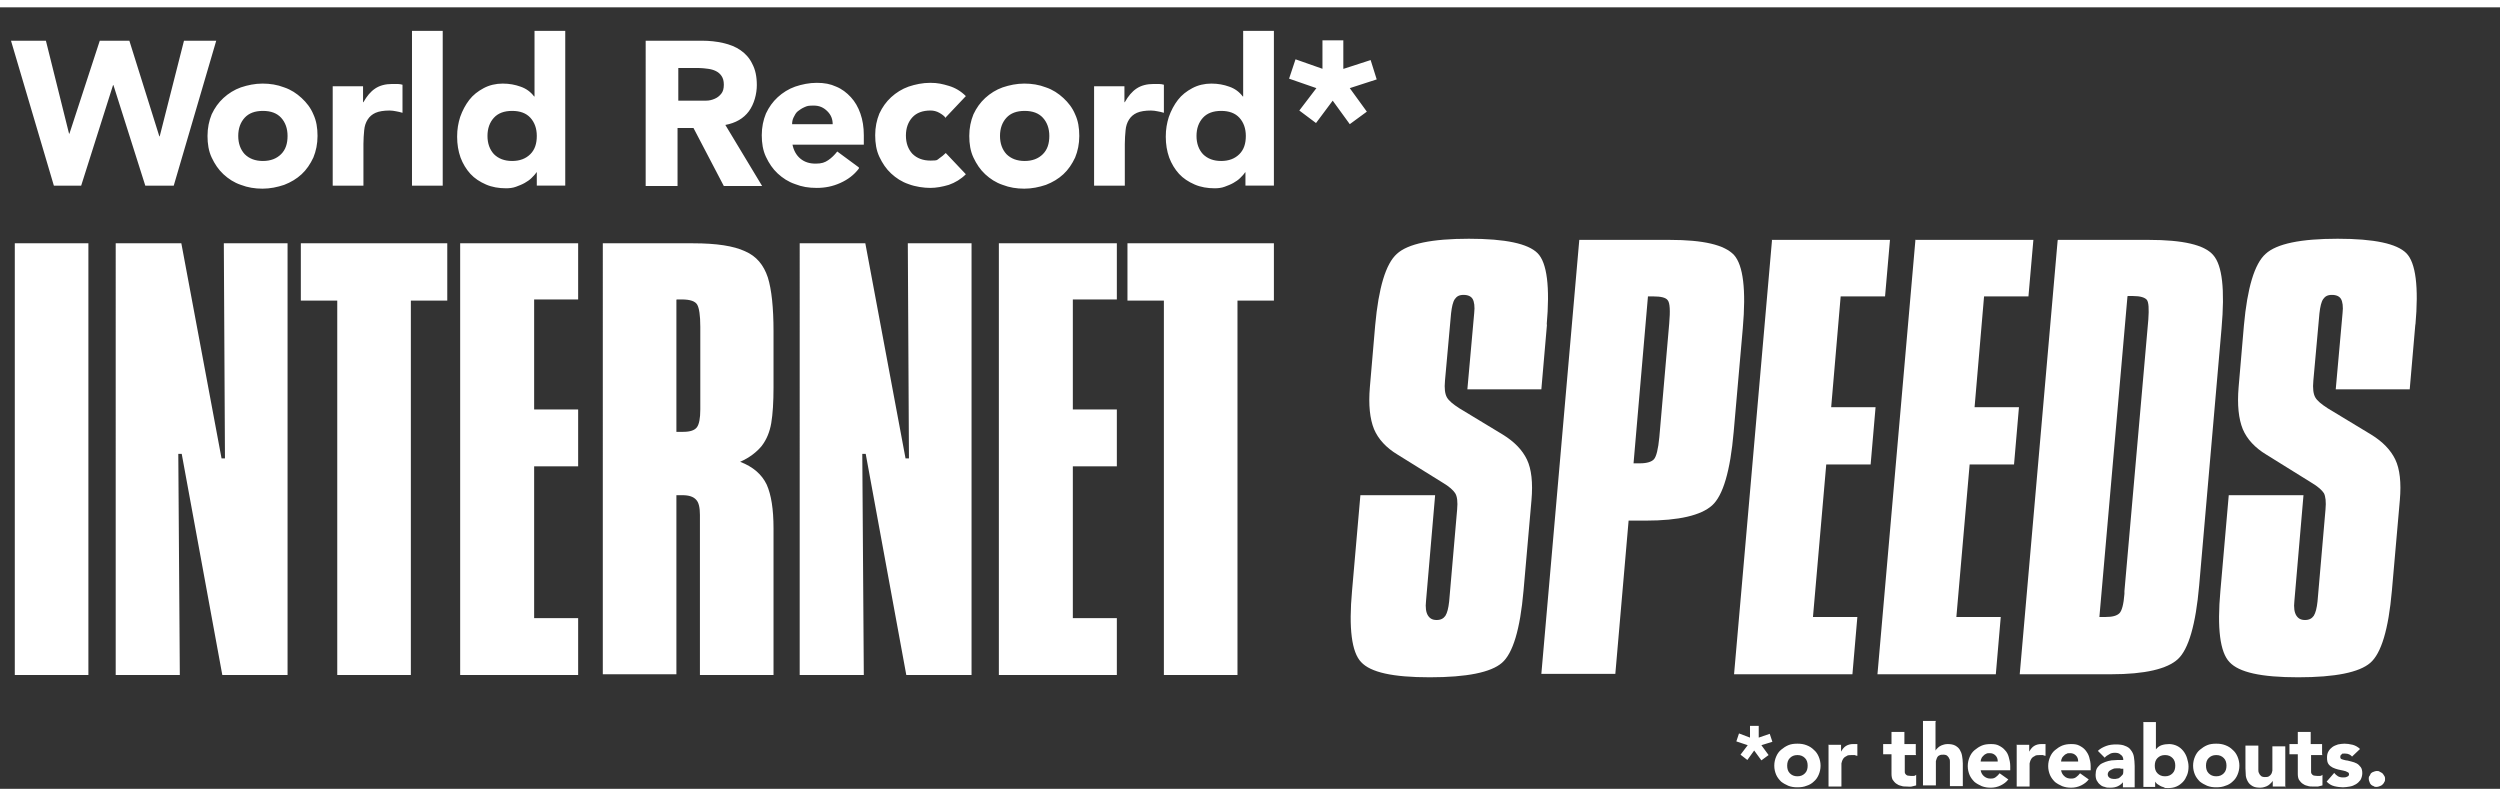
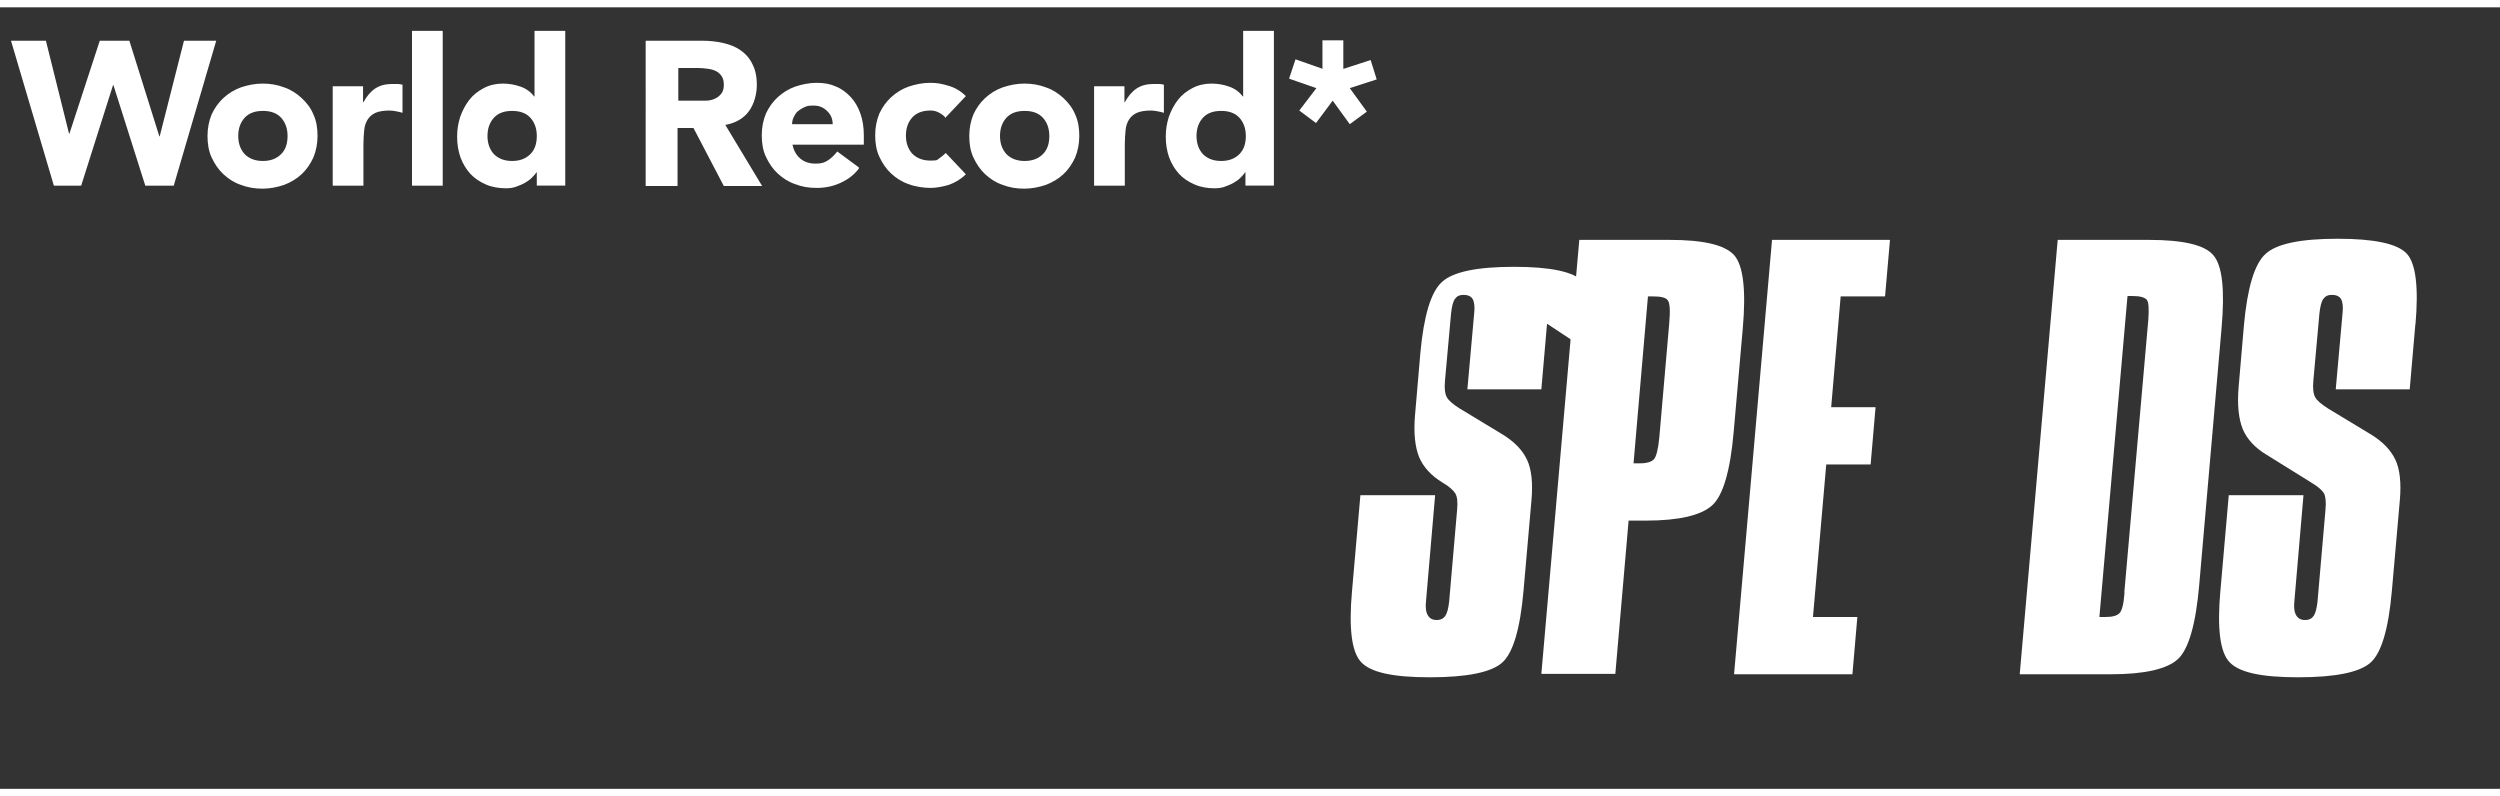
<svg xmlns="http://www.w3.org/2000/svg" id="Layer_1" data-name="Layer 1" width="650" height="207" version="1.1" viewBox="0 0 659 206">
  <rect x="0" y="0" width="659" height="206" fill="#333333" stroke="none" />
  <defs>
    <style>
      .cls-1 {
        fill: #fff;
        stroke-width: 0px;
      }
    </style>
  </defs>
  <path class="cls-1" d="M2.9,8.8h9.2l6.1,24.5h.1l8-24.5h7.8l7.9,25.2h.1l6.4-25.2h8.5l-11.2,38.2h-7.5l-8.4-26.5h-.1l-8.4,26.5h-7.2L2.9,8.8ZM54.7,33.9c0-2.1.4-4,1.1-5.7.8-1.7,1.8-3.1,3.1-4.3,1.3-1.2,2.9-2.2,4.6-2.8,1.8-.6,3.7-1,5.7-1s3.9.3,5.7,1c1.8.6,3.3,1.6,4.6,2.8,1.3,1.2,2.4,2.6,3.1,4.3.8,1.7,1.1,3.6,1.1,5.7s-.4,4-1.1,5.7c-.8,1.7-1.8,3.2-3.1,4.4-1.3,1.2-2.8,2.1-4.6,2.8-1.8.6-3.7,1-5.7,1s-3.9-.3-5.7-1c-1.8-.6-3.3-1.6-4.6-2.8-1.3-1.2-2.3-2.7-3.1-4.4-.8-1.7-1.1-3.6-1.1-5.7ZM62.8,33.9c0,2,.6,3.6,1.7,4.8,1.2,1.2,2.8,1.8,4.8,1.8s3.6-.6,4.8-1.8c1.2-1.2,1.7-2.8,1.7-4.8s-.6-3.6-1.7-4.8c-1.1-1.2-2.7-1.8-4.8-1.8s-3.7.6-4.8,1.8c-1.1,1.2-1.7,2.8-1.7,4.8ZM87.6,20.8h8.1v4.2h.1c.9-1.6,1.9-2.8,3.1-3.6,1.2-.8,2.7-1.2,4.5-1.2s.9,0,1.4,0c.5,0,.9.1,1.3.2v7.4c-.6-.2-1.2-.3-1.7-.4-.5-.1-1.1-.2-1.7-.2-1.5,0-2.8.2-3.7.6-.9.4-1.6,1-2.1,1.8-.5.8-.8,1.7-.9,2.8-.1,1.1-.2,2.3-.2,3.6v11h-8.1v-26.2ZM108.6,6.2h8.1v40.8h-8.1V6.2ZM149,47h-7.5v-3.5h-.1c-.3.5-.8,1-1.3,1.5-.5.5-1.1.9-1.8,1.3-.7.4-1.5.7-2.3,1-.8.3-1.7.4-2.6.4-1.9,0-3.7-.3-5.3-1-1.6-.7-3-1.6-4.1-2.8-1.1-1.2-2-2.7-2.6-4.3-.6-1.7-.9-3.5-.9-5.5s.3-3.6.8-5.2c.6-1.7,1.4-3.2,2.4-4.5,1-1.3,2.3-2.3,3.8-3.1,1.5-.8,3.2-1.2,5-1.2s3.3.3,4.7.8c1.5.5,2.7,1.4,3.6,2.6h.1V6.2h8.1v40.8ZM141.5,33.9c0-2-.6-3.6-1.7-4.8-1.1-1.2-2.7-1.8-4.8-1.8s-3.7.6-4.8,1.8c-1.1,1.2-1.7,2.8-1.7,4.8s.6,3.6,1.7,4.8c1.2,1.2,2.8,1.8,4.8,1.8s3.6-.6,4.8-1.8c1.2-1.2,1.7-2.8,1.7-4.8ZM170.3,8.8h14.8c1.9,0,3.8.2,5.5.6,1.8.4,3.3,1,4.6,1.9,1.3.9,2.4,2.1,3.1,3.6.8,1.5,1.2,3.3,1.2,5.6s-.7,5-2.1,6.9c-1.4,1.9-3.5,3.1-6.2,3.6l9.7,16.1h-10.1l-8-15.3h-4.2v15.3h-8.4V8.8ZM178.7,24.6h5c.8,0,1.5,0,2.4,0,.9,0,1.6-.2,2.3-.5.7-.3,1.2-.7,1.7-1.3.5-.6.7-1.4.7-2.4s-.2-1.7-.6-2.3c-.4-.6-.9-1-1.5-1.3-.6-.3-1.3-.5-2.1-.6-.8-.1-1.6-.2-2.3-.2h-5.5v8.7ZM226.4,42.5c-1.3,1.7-2.9,2.9-4.9,3.8-2,.9-4,1.3-6.2,1.3s-3.9-.3-5.7-1c-1.8-.6-3.3-1.6-4.6-2.8-1.3-1.2-2.3-2.7-3.1-4.4-.8-1.7-1.1-3.6-1.1-5.7s.4-4,1.1-5.7c.8-1.7,1.8-3.1,3.1-4.3,1.3-1.2,2.9-2.2,4.6-2.8,1.8-.6,3.7-1,5.7-1s3.6.3,5.1,1c1.5.6,2.8,1.6,3.9,2.8,1.1,1.2,1.9,2.6,2.5,4.3.6,1.7.9,3.6.9,5.7v2.5h-18.8c.3,1.5,1,2.8,2.1,3.7,1.1.9,2.4,1.3,4,1.3s2.4-.3,3.3-.9c.9-.6,1.7-1.4,2.4-2.3l5.7,4.2ZM219.5,30.9c0-1.4-.4-2.5-1.4-3.5s-2.1-1.5-3.6-1.5-1.7.1-2.4.4c-.7.3-1.3.7-1.8,1.1-.5.4-.8,1-1.1,1.6-.3.6-.4,1.2-.4,1.8h10.7ZM249.3,29.2c-.4-.6-1-1-1.7-1.4-.7-.4-1.5-.6-2.3-.6-2.1,0-3.7.6-4.8,1.8-1.1,1.2-1.7,2.8-1.7,4.8s.6,3.6,1.7,4.8c1.2,1.2,2.8,1.8,4.8,1.8s1.7-.2,2.3-.6c.6-.4,1.2-.9,1.7-1.4l5.3,5.6c-1.3,1.3-2.8,2.2-4.5,2.8-1.7.5-3.3.8-4.9.8s-3.9-.3-5.7-1c-1.8-.6-3.3-1.6-4.6-2.8-1.3-1.2-2.3-2.7-3.1-4.4-.8-1.7-1.1-3.6-1.1-5.7s.4-4,1.1-5.7c.8-1.7,1.8-3.1,3.1-4.3,1.3-1.2,2.9-2.2,4.6-2.8,1.8-.6,3.7-1,5.7-1s3.2.3,4.9.8c1.7.5,3.2,1.4,4.5,2.7l-5.3,5.6ZM255.5,33.9c0-2.1.4-4,1.1-5.7.8-1.7,1.8-3.1,3.1-4.3,1.3-1.2,2.9-2.2,4.6-2.8,1.8-.6,3.7-1,5.7-1s3.9.3,5.7,1c1.8.6,3.3,1.6,4.6,2.8,1.3,1.2,2.4,2.6,3.1,4.3.8,1.7,1.1,3.6,1.1,5.7s-.4,4-1.1,5.7c-.8,1.7-1.8,3.2-3.1,4.4-1.3,1.2-2.8,2.1-4.6,2.8-1.8.6-3.7,1-5.7,1s-3.9-.3-5.7-1c-1.8-.6-3.3-1.6-4.6-2.8-1.3-1.2-2.3-2.7-3.1-4.4-.8-1.7-1.1-3.6-1.1-5.7ZM263.6,33.9c0,2,.6,3.6,1.7,4.8,1.2,1.2,2.8,1.8,4.8,1.8s3.6-.6,4.8-1.8c1.2-1.2,1.7-2.8,1.7-4.8s-.6-3.6-1.7-4.8c-1.1-1.2-2.7-1.8-4.8-1.8s-3.7.6-4.8,1.8c-1.1,1.2-1.7,2.8-1.7,4.8ZM288.3,20.8h8.1v4.2h.1c.9-1.6,1.9-2.8,3.1-3.6,1.2-.8,2.7-1.2,4.5-1.2s.9,0,1.4,0c.5,0,.9.1,1.3.2v7.4c-.6-.2-1.2-.3-1.7-.4-.5-.1-1.1-.2-1.7-.2-1.5,0-2.8.2-3.7.6-.9.4-1.6,1-2.1,1.8-.5.8-.8,1.7-.9,2.8-.1,1.1-.2,2.3-.2,3.6v11h-8.1v-26.2ZM335.8,47h-7.5v-3.5h-.1c-.3.5-.8,1-1.3,1.5-.5.5-1.1.9-1.8,1.3-.7.4-1.5.7-2.3,1-.8.3-1.7.4-2.6.4-1.9,0-3.7-.3-5.3-1-1.6-.7-3-1.6-4.1-2.8-1.1-1.2-2-2.7-2.6-4.3-.6-1.7-.9-3.5-.9-5.5s.3-3.6.8-5.2c.6-1.7,1.4-3.2,2.4-4.5,1-1.3,2.3-2.3,3.8-3.1,1.5-.8,3.2-1.2,5-1.2s3.3.3,4.7.8c1.5.5,2.7,1.4,3.6,2.6h.1V6.2h8.1v40.8ZM328.4,33.9c0-2-.6-3.6-1.7-4.8-1.1-1.2-2.7-1.8-4.8-1.8s-3.7.6-4.8,1.8c-1.1,1.2-1.7,2.8-1.7,4.8s.6,3.6,1.7,4.8c1.2,1.2,2.8,1.8,4.8,1.8s3.6-.6,4.8-1.8c1.2-1.2,1.7-2.8,1.7-4.8ZM354.2,16.2l7.1-2.3,1.6,5.1-7.1,2.3,4.5,6.2-4.5,3.3-4.5-6.2-4.4,5.9-4.4-3.3,4.5-5.9-7.2-2.5,1.7-5.1,7.1,2.5v-7.5h5.5v7.5Z" />
-   <path class="cls-1" d="M463.6,192.5l2.9-1,.7,2.1-2.9.9,1.9,2.6-1.9,1.4-1.9-2.6-1.8,2.5-1.8-1.4,1.9-2.5-3-1,.7-2.1,2.9,1.1v-3.1h2.3v3.1ZM467.7,199.9c0-.9.2-1.7.5-2.4.3-.7.7-1.3,1.3-1.8.6-.5,1.2-.9,1.9-1.2.7-.3,1.5-.4,2.4-.4s1.6.1,2.4.4c.8.3,1.4.7,1.9,1.2.6.5,1,1.1,1.3,1.8.3.7.5,1.5.5,2.4s-.2,1.7-.5,2.4c-.3.7-.7,1.3-1.3,1.8-.5.5-1.2.9-1.9,1.1-.7.3-1.5.4-2.4.4s-1.6-.1-2.4-.4c-.7-.3-1.4-.7-1.9-1.1-.5-.5-1-1.1-1.3-1.8-.3-.7-.5-1.5-.5-2.4ZM471.1,199.9c0,.8.2,1.5.7,2,.5.5,1.1.8,2,.8s1.5-.3,2-.8c.5-.5.7-1.2.7-2s-.2-1.5-.7-2c-.5-.5-1.1-.8-2-.8s-1.5.3-2,.8c-.5.5-.7,1.2-.7,2ZM481.9,194.4h3.4v1.8h0c.4-.7.8-1.2,1.3-1.5.5-.3,1.1-.5,1.9-.5s.4,0,.6,0c.2,0,.4,0,.5,0v3.1c-.2,0-.5-.1-.7-.2-.2,0-.5,0-.7,0-.6,0-1.2,0-1.5.3-.4.2-.7.4-.9.8-.2.3-.3.7-.4,1.1,0,.5,0,.9,0,1.5v4.6h-3.4v-10.9ZM505.1,197.1h-3v3.6c0,.3,0,.6,0,.8,0,.2,0,.4.2.6.1.2.3.3.5.4.2,0,.5.1.9.1s.4,0,.7,0c.3,0,.5-.1.7-.3v2.8c-.4.1-.8.2-1.2.3s-.8,0-1.2,0c-.6,0-1.1,0-1.6-.2-.5-.1-.9-.3-1.3-.6-.4-.3-.6-.6-.9-1-.2-.4-.3-.9-.3-1.5v-5.2h-2.2v-2.7h2.2v-3.2h3.4v3.2h3v2.7ZM510.2,188.4v7.6h0c0-.2.2-.4.4-.6.2-.2.4-.4.7-.6.3-.2.6-.3.9-.4.3-.1.7-.2,1.1-.2.9,0,1.5.1,2.1.4.5.3.9.6,1.2,1.1.3.5.5,1,.6,1.6.1.6.2,1.3.2,2v6h-3.4v-5.4c0-.3,0-.6,0-1,0-.3,0-.7-.2-.9-.1-.3-.3-.5-.5-.7-.2-.2-.6-.3-1-.3s-.8,0-1.1.2c-.3.1-.5.4-.6.6-.1.3-.2.5-.3.9,0,.3,0,.7,0,1v5.4h-3.4v-17h3.4ZM529.4,203.5c-.5.7-1.2,1.2-2,1.6-.8.4-1.7.6-2.6.6s-1.6-.1-2.4-.4c-.7-.3-1.4-.7-1.9-1.1-.5-.5-1-1.1-1.3-1.8-.3-.7-.5-1.5-.5-2.4s.2-1.7.5-2.4c.3-.7.7-1.3,1.3-1.8.6-.5,1.2-.9,1.9-1.2.7-.3,1.5-.4,2.4-.4s1.5.1,2.1.4c.6.3,1.2.7,1.6,1.2.5.5.8,1.1,1,1.8.2.7.4,1.5.4,2.4v1.1h-7.8c.1.6.4,1.2.9,1.6.5.4,1,.6,1.7.6s1-.1,1.4-.4c.4-.3.7-.6,1-1l2.4,1.7ZM526.6,198.7c0-.6-.2-1.1-.6-1.5-.4-.4-.9-.6-1.5-.6s-.7,0-1,.2c-.3.1-.5.3-.7.5-.2.2-.4.4-.5.7-.1.2-.2.5-.2.8h4.5ZM531.5,194.4h3.4v1.8h0c.4-.7.8-1.2,1.3-1.5.5-.3,1.1-.5,1.9-.5s.4,0,.6,0c.2,0,.4,0,.5,0v3.1c-.2,0-.5-.1-.7-.2-.2,0-.5,0-.7,0-.6,0-1.2,0-1.5.3-.4.2-.7.4-.9.8-.2.3-.3.7-.4,1.1,0,.5,0,.9,0,1.5v4.6h-3.4v-10.9ZM550.6,203.5c-.5.7-1.2,1.2-2,1.6-.8.4-1.7.6-2.6.6s-1.6-.1-2.4-.4c-.7-.3-1.4-.7-1.9-1.1-.5-.5-1-1.1-1.3-1.8-.3-.7-.5-1.5-.5-2.4s.2-1.7.5-2.4c.3-.7.7-1.3,1.3-1.8.6-.5,1.2-.9,1.9-1.2.8-.3,1.5-.4,2.4-.4s1.5.1,2.1.4c.6.3,1.2.7,1.6,1.2.4.5.8,1.1,1,1.8.2.7.4,1.5.4,2.4v1.1h-7.8c.1.6.4,1.2.9,1.6.4.4,1,.6,1.7.6s1-.1,1.4-.4c.4-.3.7-.6,1-1l2.4,1.7ZM547.8,198.7c0-.6-.2-1.1-.6-1.5-.4-.4-.9-.6-1.5-.6s-.7,0-1,.2c-.3.1-.5.3-.7.5-.2.2-.4.4-.5.7-.1.2-.2.5-.2.8h4.5ZM559.8,204h0c-.4.6-.9,1-1.5,1.3-.6.3-1.3.4-2,.4s-1,0-1.5-.2c-.5-.1-.9-.3-1.2-.6-.4-.3-.6-.6-.9-1.1-.2-.4-.3-.9-.3-1.5s.1-1.2.3-1.6c.2-.4.6-.8.9-1.1.4-.3.9-.5,1.4-.7.5-.2,1-.3,1.6-.4.6,0,1.1-.1,1.6-.1.6,0,1.1,0,1.5,0,0-.6-.2-1.1-.7-1.4-.4-.4-.9-.5-1.5-.5s-1.1.1-1.5.4c-.4.2-.9.5-1.2.9l-1.8-1.8c.6-.6,1.4-1,2.2-1.3.8-.3,1.7-.4,2.6-.4s1.8.1,2.4.4c.6.2,1.2.6,1.5,1.1.4.5.7,1.1.8,1.8.1.7.2,1.5.2,2.4v5.6h-3.1v-1.4ZM559,200.6c-.3,0-.6,0-1,0-.4,0-.7,0-1.1.2-.3.1-.6.3-.9.5-.2.2-.4.5-.4.9s.2.7.5.9c.3.2.7.3,1.1.3s.6,0,.9-.1c.3,0,.6-.2.8-.4.2-.2.4-.4.6-.6.2-.3.2-.6.2-.9v-.7h-.8ZM564.9,188.4h3.4v7.2h0c.4-.5.9-.9,1.5-1.1.6-.2,1.3-.3,2-.3s1.5.2,2.1.5c.6.3,1.1.7,1.6,1.3.4.5.8,1.2,1,1.9.2.7.4,1.4.4,2.2s-.1,1.6-.4,2.3c-.3.7-.6,1.3-1.1,1.8-.5.5-1,.9-1.7,1.2-.7.3-1.4.4-2.2.4s-.8,0-1.1-.2c-.3-.1-.7-.2-1-.4-.3-.2-.5-.3-.8-.5-.2-.2-.4-.4-.5-.6h0v1.4h-3.1v-17ZM568,199.9c0,.8.2,1.5.7,2,.5.5,1.1.8,2,.8s1.5-.3,2-.8c.5-.5.7-1.2.7-2s-.2-1.5-.7-2c-.5-.5-1.1-.8-2-.8s-1.5.3-2,.8c-.5.5-.7,1.2-.7,2ZM578.1,199.9c0-.9.2-1.7.5-2.4.3-.7.7-1.3,1.3-1.8.6-.5,1.2-.9,1.9-1.2.7-.3,1.5-.4,2.4-.4s1.6.1,2.4.4c.8.3,1.4.7,1.9,1.2.6.5,1,1.1,1.3,1.8.3.7.5,1.5.5,2.4s-.2,1.7-.5,2.4c-.3.7-.7,1.3-1.3,1.8-.5.5-1.2.9-1.9,1.1-.7.3-1.5.4-2.4.4s-1.6-.1-2.4-.4c-.7-.3-1.4-.7-1.9-1.1-.5-.5-1-1.1-1.3-1.8-.3-.7-.5-1.5-.5-2.4ZM581.5,199.9c0,.8.2,1.5.7,2,.5.5,1.1.8,2,.8s1.5-.3,2-.8c.5-.5.7-1.2.7-2s-.2-1.5-.7-2c-.5-.5-1.1-.8-2-.8s-1.5.3-2,.8c-.5.5-.7,1.2-.7,2ZM602.3,205.4h-3.2v-1.5h0c-.1.2-.3.4-.5.6-.2.2-.4.4-.7.6-.3.2-.6.3-.9.4-.3.1-.7.2-1.1.2-.9,0-1.6-.1-2.1-.4-.5-.3-.9-.6-1.2-1.1-.3-.5-.5-1-.6-1.6,0-.6-.1-1.3-.1-2v-6h3.4v5.4c0,.3,0,.6,0,1,0,.3,0,.6.2.9.1.3.3.5.5.7.2.2.6.3,1,.3s.8,0,1.1-.2c.3-.2.5-.4.6-.6.2-.3.2-.6.3-.9,0-.3,0-.7,0-1v-5.4h3.4v10.9ZM612.2,197.1h-3v3.6c0,.3,0,.6,0,.8,0,.2,0,.4.2.6.1.2.3.3.5.4.2,0,.5.1.9.1s.4,0,.7,0c.3,0,.5-.1.7-.3v2.8c-.4.1-.8.2-1.2.3-.4,0-.8,0-1.2,0-.6,0-1.1,0-1.6-.2-.5-.1-.9-.3-1.3-.6-.4-.3-.6-.6-.9-1-.2-.4-.3-.9-.3-1.5v-5.2h-2.2v-2.7h2.2v-3.2h3.4v3.2h3v2.7ZM620.1,197.6c-.5-.6-1.1-.9-2-.9s-.6,0-.8.2c-.3.1-.4.4-.4.7s.1.5.4.6c.3.1.6.2,1.1.3.4,0,.9.2,1.4.3.5.1,1,.3,1.4.5.4.2.8.6,1.1,1,.3.4.4,1,.4,1.6s-.2,1.3-.5,1.8c-.3.4-.7.8-1.2,1.1-.5.3-1,.5-1.6.6-.6.1-1.2.2-1.8.2s-1.5-.1-2.3-.3c-.8-.2-1.4-.6-2-1.2l2-2.3c.3.4.7.7,1,.9.4.2.8.3,1.3.3s.7,0,1.1-.2c.3-.1.5-.3.5-.6s-.1-.5-.4-.6c-.3-.2-.6-.3-1.1-.4-.4-.1-.9-.2-1.4-.3-.5-.1-.9-.3-1.4-.5-.4-.2-.8-.5-1.1-.9-.3-.4-.4-1-.4-1.7s.1-1.2.4-1.7c.3-.5.6-.8,1-1.1.4-.3.9-.5,1.5-.7.6-.1,1.1-.2,1.7-.2s1.4.1,2.2.3c.7.2,1.4.6,1.9,1.1l-2.1,2ZM624.4,203.4c0-.3,0-.6.2-.8s.2-.5.4-.7c.2-.2.4-.3.7-.4.3-.1.5-.2.8-.2s.6,0,.8.2c.3.1.5.3.7.4.2.2.3.4.5.7s.2.5.2.8,0,.6-.2.8c-.1.3-.3.5-.5.7s-.4.3-.7.4c-.3.1-.5.2-.8.2s-.6,0-.8-.2c-.3-.1-.5-.2-.7-.4-.2-.2-.3-.4-.4-.7-.1-.3-.2-.5-.2-.8Z" />
-   <path class="cls-1" d="M3.9,62.2h19.4v113.8H3.9V62.2ZM30.4,62.2h17.4l10.6,56.7h.9l-.3-56.7h16.8v113.8h-17.2l-10.7-58.3h-.9l.4,58.3h-16.9V62.2ZM79.3,62.2h38.6v15.1h-9.6v98.7h-19.4v-98.7h-9.6v-15.1ZM121.3,62.2h31.1v14.8h-11.6v29h11.6v15h-11.6v40h11.6v15h-31.1V62.2ZM158.9,62.2h23.8c6.2,0,10.7.7,13.7,2.1,3,1.3,4.9,3.6,6,6.9,1,3.2,1.5,8,1.5,14.2v14.8c0,3.9-.2,7-.6,9.4-.4,2.3-1.2,4.3-2.5,6-1.3,1.6-3.2,3.1-5.7,4.2,3.4,1.3,5.7,3.3,7,6,1.2,2.7,1.8,6.5,1.8,11.5v38.7h-19.4v-42.2c0-1.9-.3-3.3-1-4-.7-.8-1.9-1.2-3.6-1.2s-.6,0-.8,0c-.2,0-.5,0-.8,0v47.2h-19.4V62.2ZM178.3,77.1v34.8c.4,0,.7,0,1,0,.3,0,.5,0,.8,0,1.8,0,3-.4,3.6-1.2.6-.8.9-2.4.9-4.7v-21.8c0-3-.3-4.9-.8-5.8-.5-.9-1.8-1.4-4.1-1.4h-1.3ZM210.7,62.2h17.4l10.6,56.7h.9l-.3-56.7h16.8v113.8h-17.2l-10.7-58.3h-.9l.4,58.3h-16.9V62.2ZM263.3,62.2h31.1v14.8h-11.6v29h11.6v15h-11.6v40h11.6v15h-31.1V62.2ZM297.2,62.2h38.6v15.1h-9.6v98.7h-19.4v-98.7h-9.6v-15.1Z" />
-   <path class="cls-1" d="M407.8,83.4l-1.5,17.3h-19.5l1.8-20.1c.2-1.7,0-3-.4-3.7-.4-.7-1.2-1.1-2.4-1.1s-1.8.4-2.3,1.1c-.5.7-.8,2-1,3.8l-1.6,17.7c-.2,2.1,0,3.5.5,4.4.5.9,1.6,1.8,3.3,2.9l11.4,6.9c3.1,1.9,5.2,4.1,6.4,6.6,1.2,2.5,1.6,6.1,1.2,10.7l-2.1,23.9c-.9,10.2-2.8,16.5-5.7,19-2.9,2.5-9.2,3.8-19,3.8s-15.6-1.3-18.1-4c-2.5-2.6-3.3-8.9-2.4-18.8l2.2-25.2h19.7l-2.4,27.9c-.2,1.7,0,3,.5,3.8.5.8,1.2,1.2,2.3,1.2s1.8-.4,2.3-1.1c.5-.8.8-2,1-3.8l2.1-24.2c.2-2.1,0-3.5-.5-4.3-.5-.8-1.6-1.8-3.3-2.8l-11.9-7.4c-3-1.8-5.1-4.1-6.2-6.7-1.1-2.7-1.5-6.4-1.1-11.1l1.4-16.3c.9-9.9,2.8-16.2,5.7-18.8,2.9-2.7,9.3-4,19-4s15.6,1.3,18.1,3.8c2.5,2.5,3.3,8.9,2.4,19h0Z" />
+   <path class="cls-1" d="M407.8,83.4l-1.5,17.3h-19.5l1.8-20.1c.2-1.7,0-3-.4-3.7-.4-.7-1.2-1.1-2.4-1.1s-1.8.4-2.3,1.1c-.5.7-.8,2-1,3.8l-1.6,17.7c-.2,2.1,0,3.5.5,4.4.5.9,1.6,1.8,3.3,2.9l11.4,6.9c3.1,1.9,5.2,4.1,6.4,6.6,1.2,2.5,1.6,6.1,1.2,10.7l-2.1,23.9c-.9,10.2-2.8,16.5-5.7,19-2.9,2.5-9.2,3.8-19,3.8s-15.6-1.3-18.1-4c-2.5-2.6-3.3-8.9-2.4-18.8l2.2-25.2h19.7l-2.4,27.9c-.2,1.7,0,3,.5,3.8.5.8,1.2,1.2,2.3,1.2s1.8-.4,2.3-1.1c.5-.8.8-2,1-3.8l2.1-24.2c.2-2.1,0-3.5-.5-4.3-.5-.8-1.6-1.8-3.3-2.8c-3-1.8-5.1-4.1-6.2-6.7-1.1-2.7-1.5-6.4-1.1-11.1l1.4-16.3c.9-9.9,2.8-16.2,5.7-18.8,2.9-2.7,9.3-4,19-4s15.6,1.3,18.1,3.8c2.5,2.5,3.3,8.9,2.4,19h0Z" />
  <path class="cls-1" d="M416.2,61.3h23.9c8.9,0,14.5,1.3,17,4,2.4,2.7,3.2,9.1,2.3,19.3l-2.4,27.3c-.9,10.3-2.8,16.8-5.7,19.4-2.9,2.6-8.7,4-17.5,4h-4.5l-3.5,40.4h-19.5l10-114.4h0ZM434.4,76.2l-3.8,44h1.7c1.8,0,3.1-.4,3.7-1.1.6-.7,1.1-2.6,1.4-5.8l2.6-29.9c.3-3.4.2-5.5-.4-6.2-.5-.7-1.8-1-3.8-1h-1.5Z" />
  <path class="cls-1" d="M467,61.3h31.2l-1.3,14.9h-11.7l-2.5,29.2h11.7l-1.3,15.1h-11.7l-3.5,40.2h11.7l-1.3,15.1h-31.2l10-114.4h0Z" />
-   <path class="cls-1" d="M504.8,61.3h31.2l-1.3,14.9h-11.7l-2.5,29.2h11.7l-1.3,15.1h-11.7l-3.5,40.2h11.7l-1.3,15.1h-31.2l10-114.4h0Z" />
  <path class="cls-1" d="M542.5,61.3h23.9c9,0,14.7,1.3,17,4,2.4,2.7,3.1,9.1,2.2,19.3l-5.9,67.8c-.9,10.3-2.8,16.8-5.6,19.4-2.8,2.6-8.7,4-17.6,4h-24.1l10-114.4h0ZM560.8,76.2l-7.4,84.5h1.7c1.7,0,2.9-.3,3.6-1,.6-.6,1.1-2.3,1.3-5.1v-.7c0,0,6.3-71.6,6.3-71.6.2-2.8.1-4.6-.4-5.2-.5-.6-1.7-1-3.6-1h-1.4Z" />
  <path class="cls-1" d="M636.7,83.4l-1.5,17.3h-19.5l1.8-20.1c.2-1.7,0-3-.4-3.7-.4-.7-1.2-1.1-2.4-1.1s-1.8.4-2.3,1.1c-.5.7-.8,2-1,3.8l-1.6,17.7c-.2,2.1,0,3.5.5,4.4.5.9,1.6,1.8,3.3,2.9l11.4,6.9c3.1,1.9,5.2,4.1,6.4,6.6,1.2,2.5,1.6,6.1,1.2,10.7l-2.1,23.9c-.9,10.2-2.8,16.5-5.7,19-2.9,2.5-9.2,3.8-19,3.8s-15.6-1.3-18.1-4c-2.5-2.6-3.3-8.9-2.4-18.8l2.2-25.2h19.7l-2.4,27.9c-.2,1.7,0,3,.5,3.8.5.8,1.2,1.2,2.3,1.2s1.8-.4,2.3-1.1c.5-.8.8-2,1-3.8l2.1-24.2c.2-2.1,0-3.5-.4-4.3-.5-.8-1.6-1.8-3.3-2.8l-11.9-7.4c-3-1.8-5.1-4.1-6.2-6.7-1.1-2.7-1.5-6.4-1.1-11.1l1.4-16.3c.9-9.9,2.8-16.2,5.7-18.8,2.9-2.7,9.3-4,19-4s15.6,1.3,18.1,3.8c2.5,2.5,3.3,8.9,2.4,19h0Z" />
</svg>